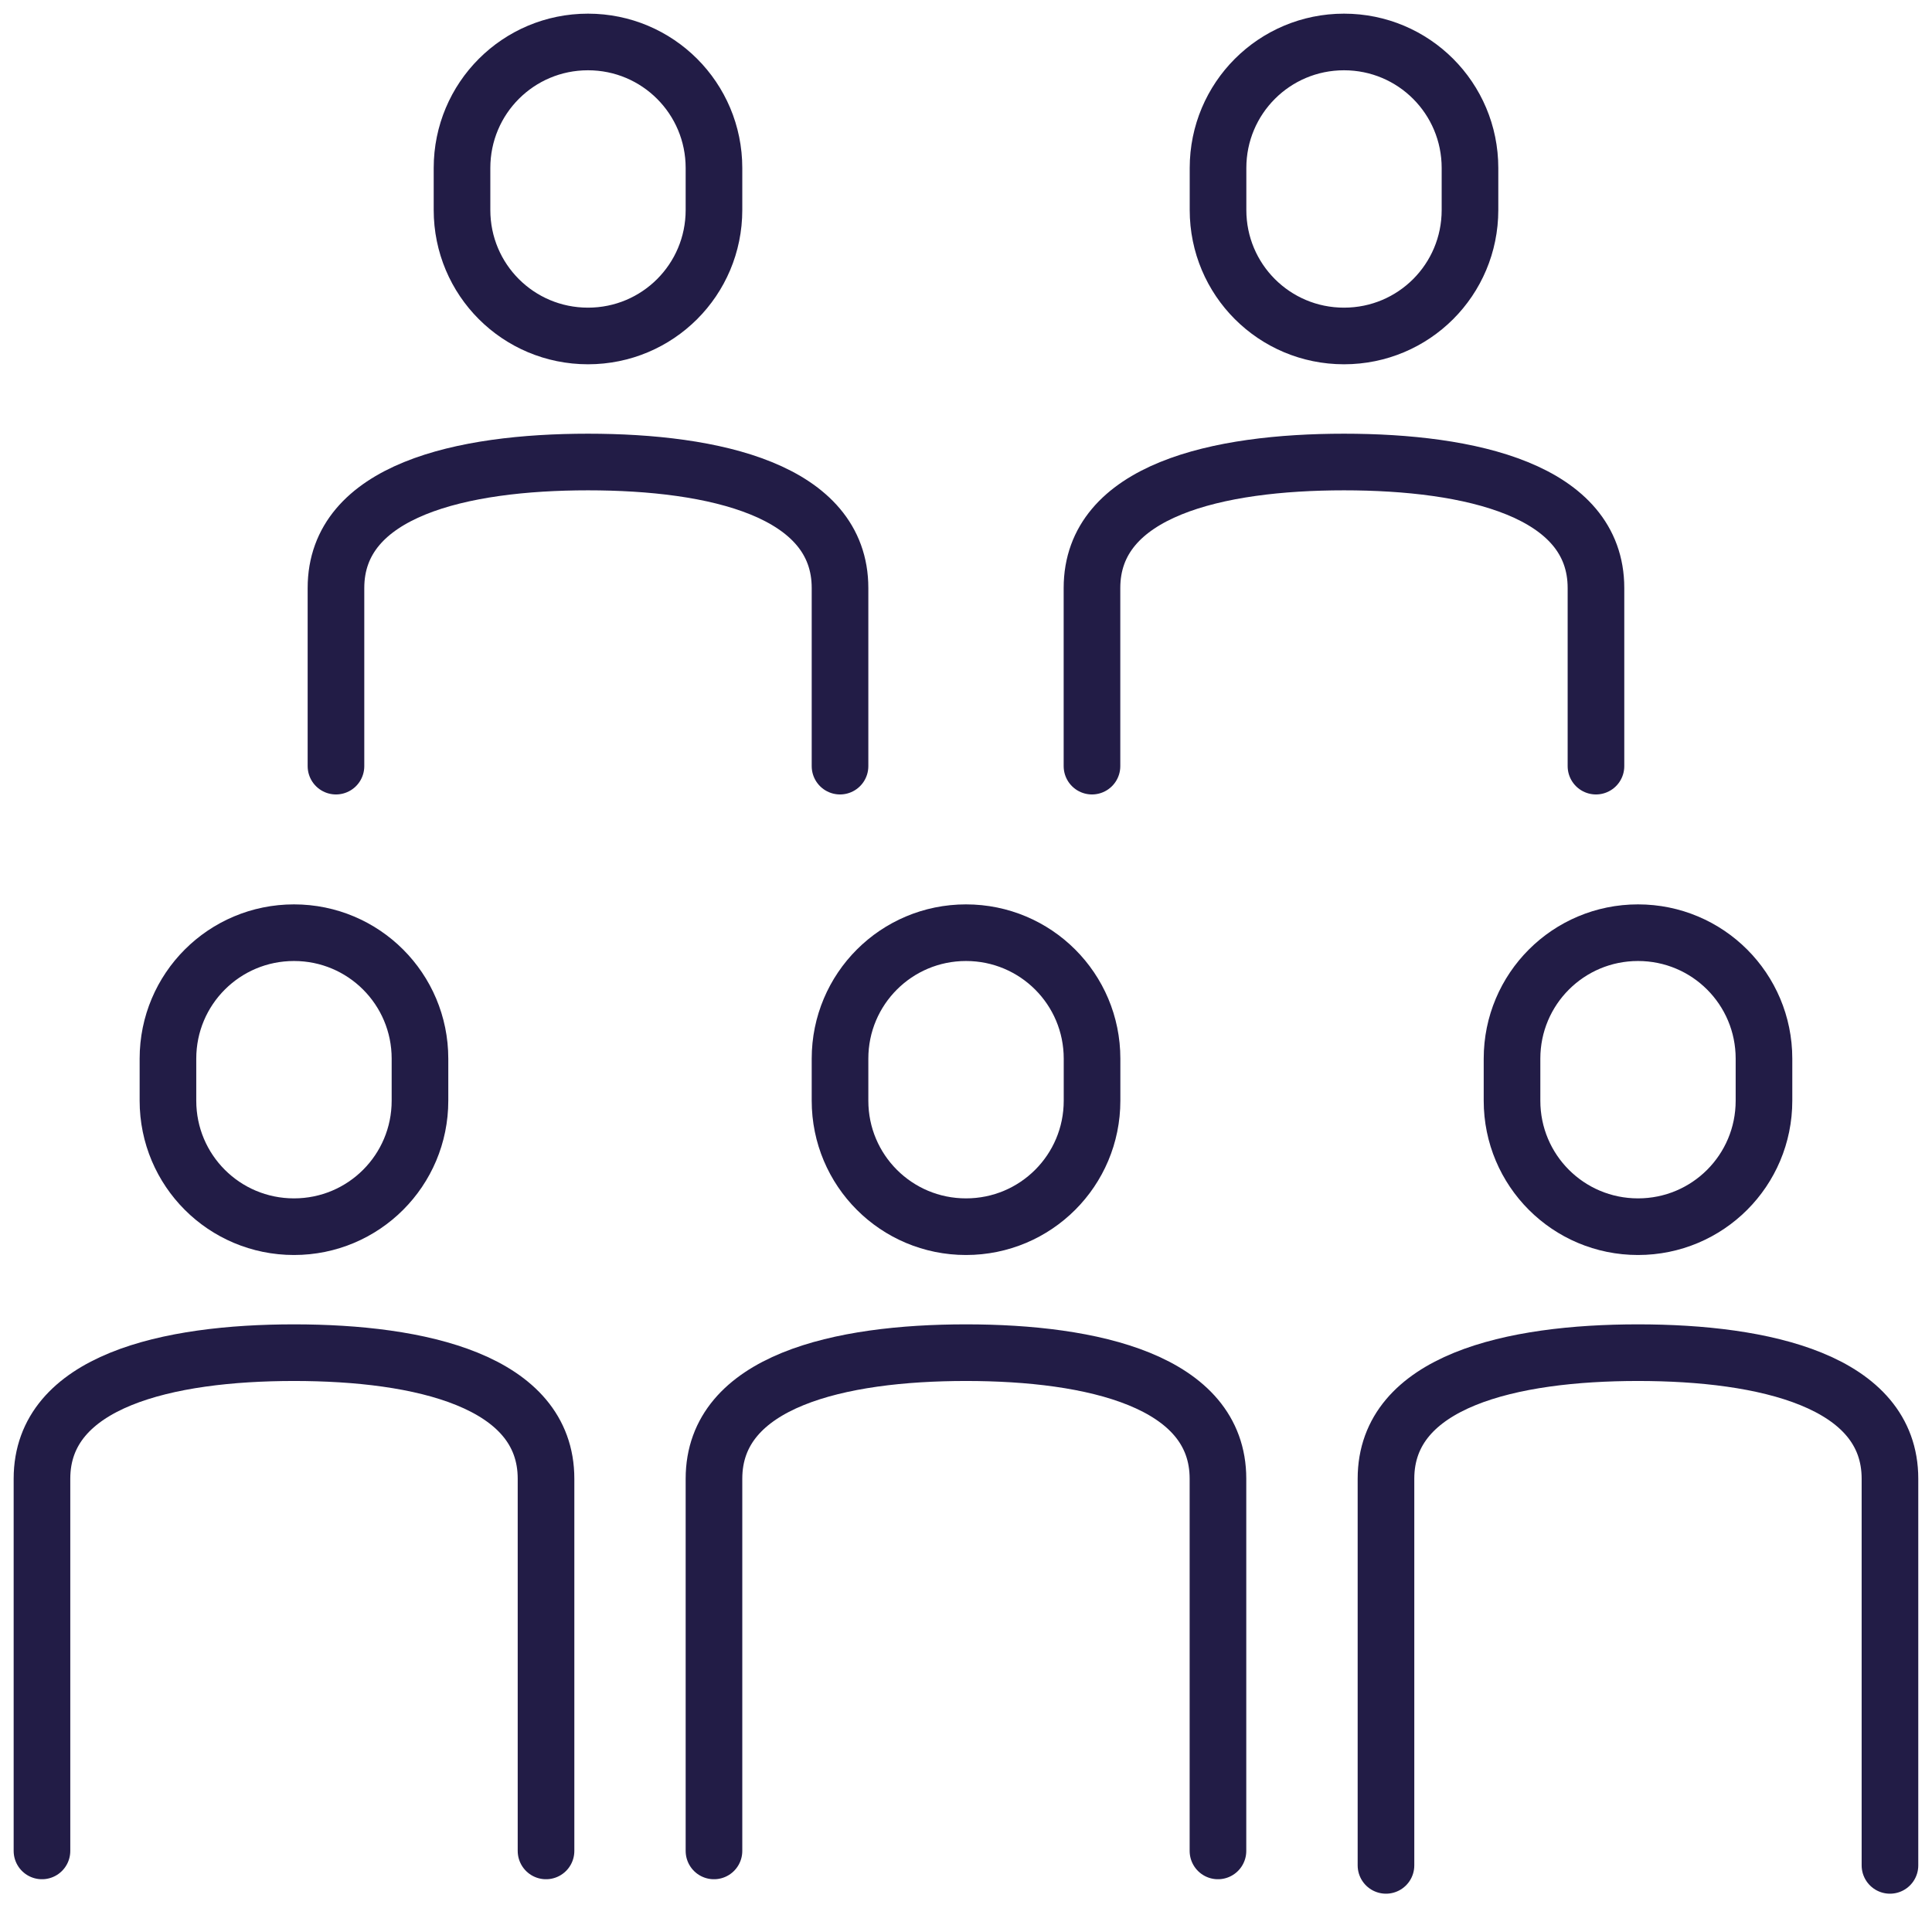
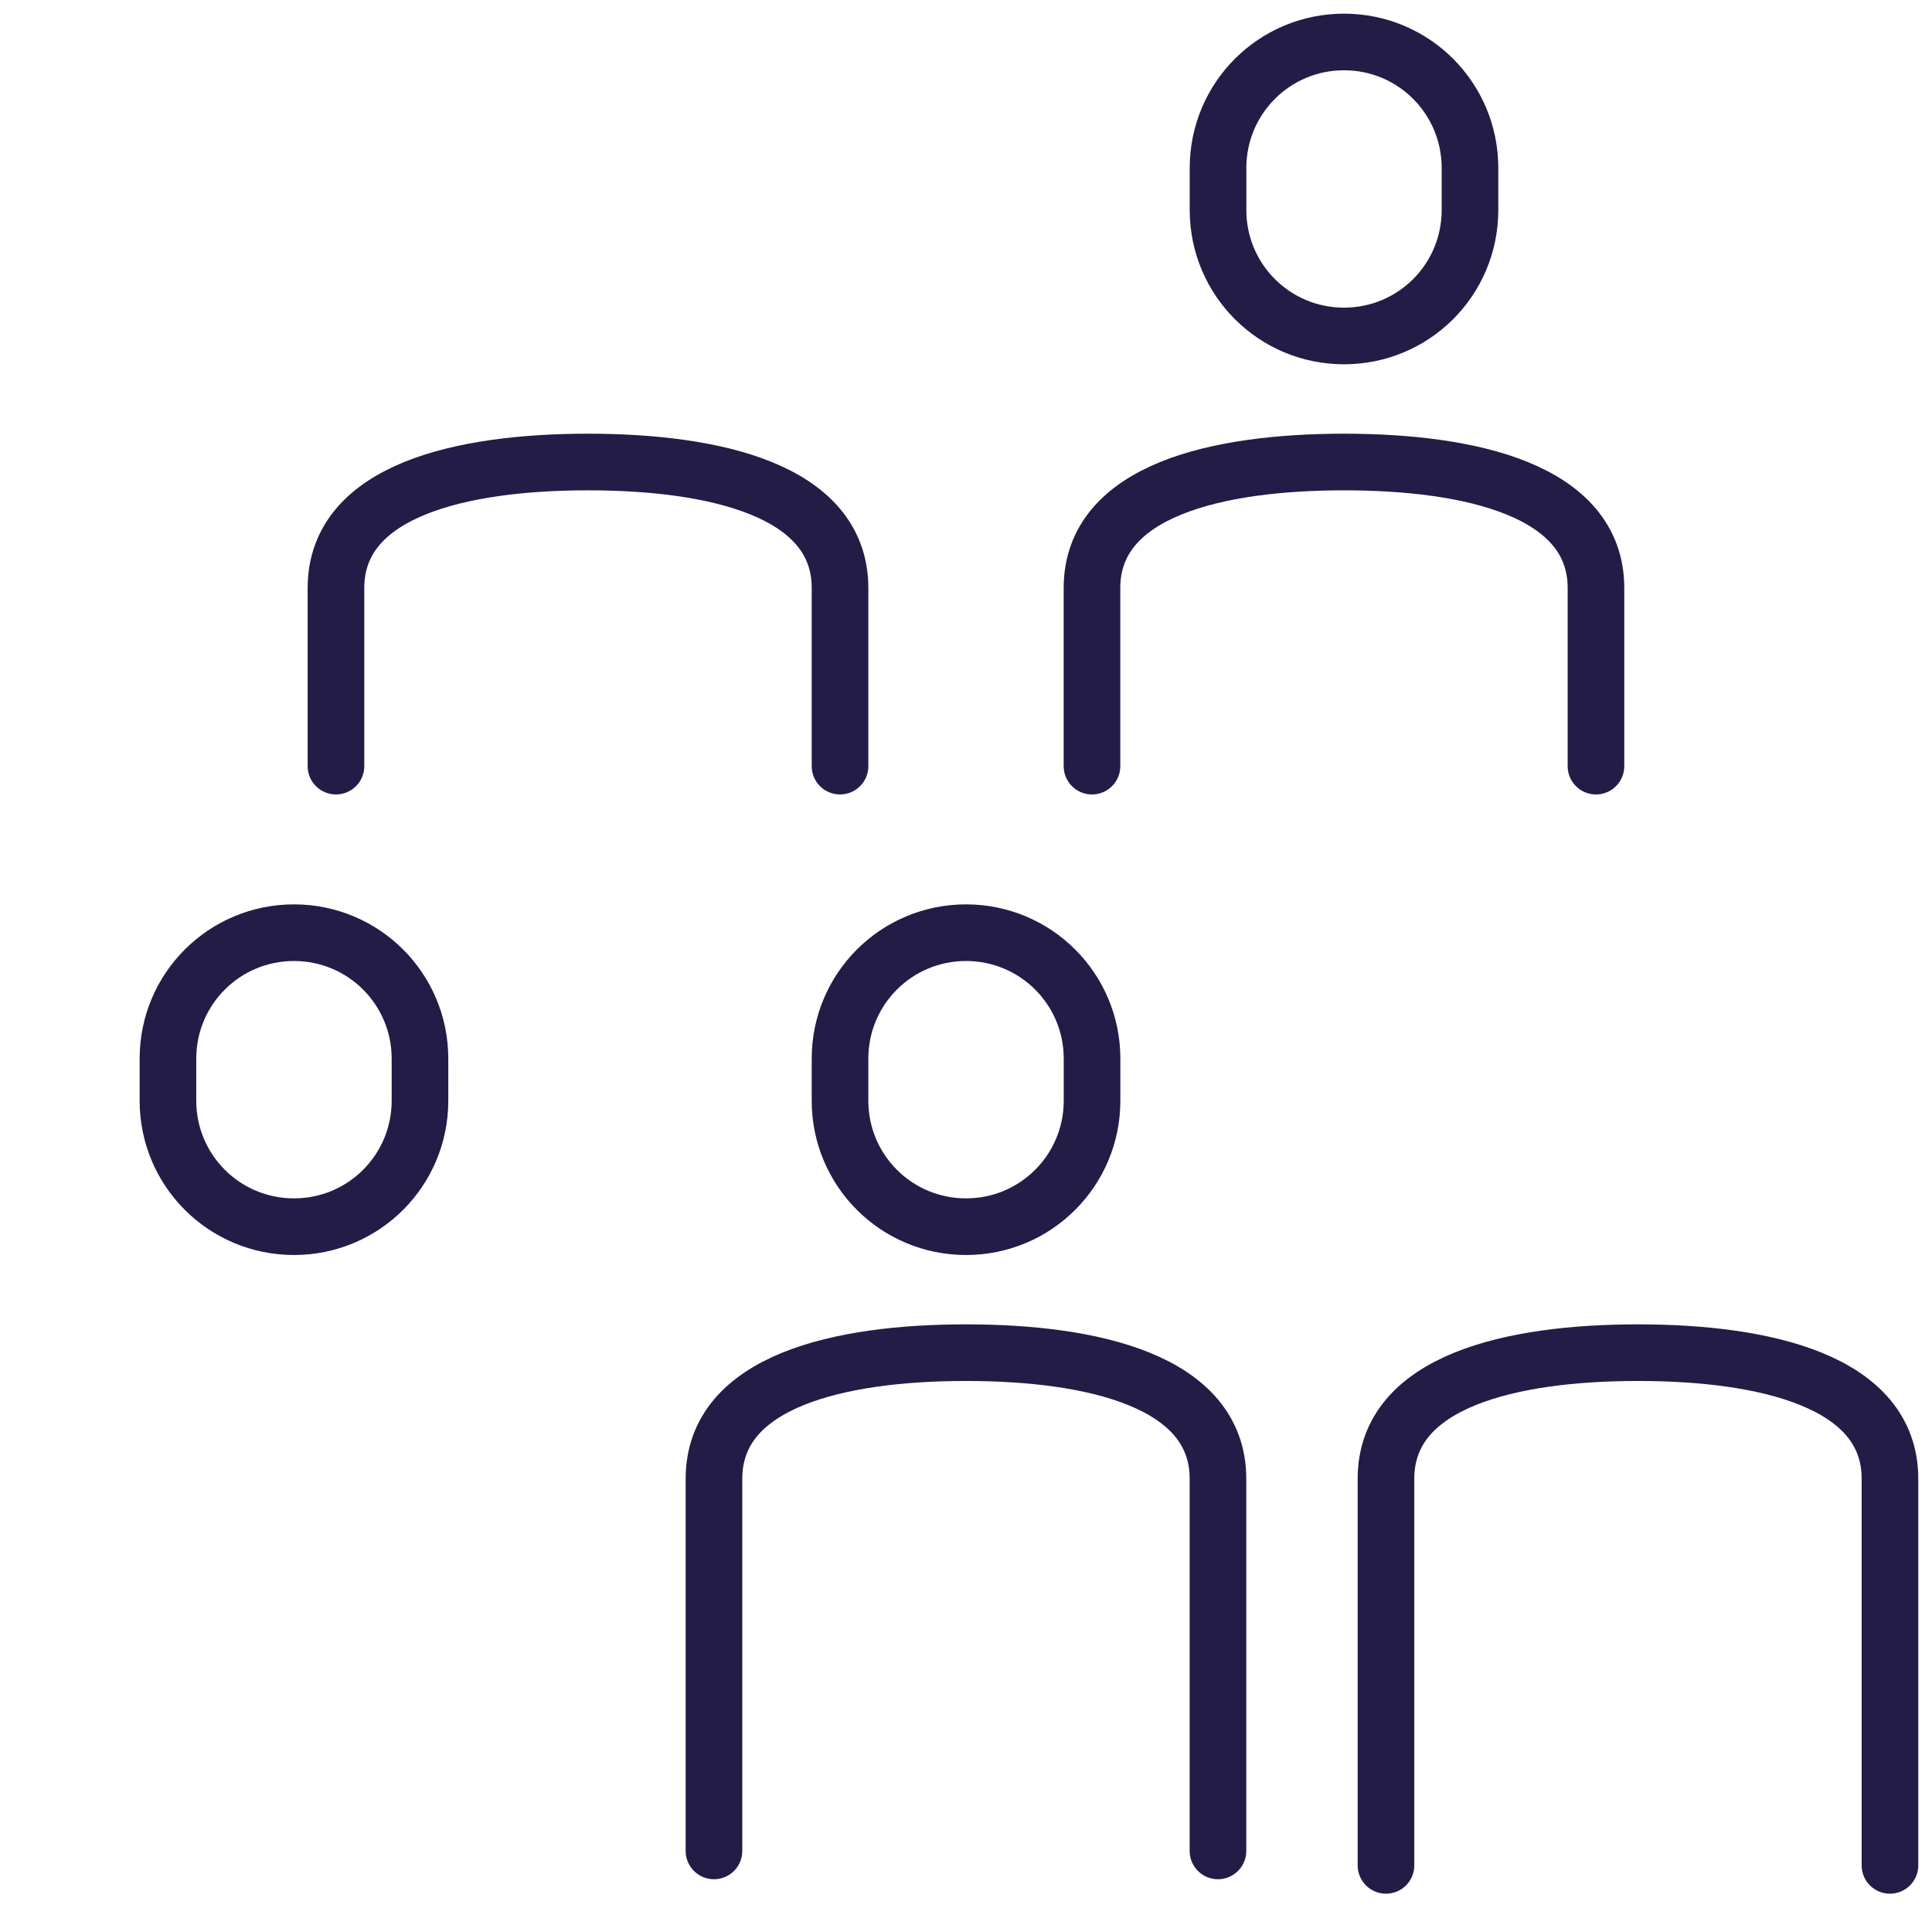
<svg xmlns="http://www.w3.org/2000/svg" width="29" height="29" viewBox="0 0 29 29" fill="none">
  <g clip-path="url(#clip0_729_140)">
-     <path d="M8.196 27.783L8.196 22.196C8.196 20.727 6.304 20.304 4.413 20.304C2.522 20.304 0.63 20.727 0.63 22.196L0.63 27.783" stroke="#221C46" stroke-width="0.85" stroke-linecap="round" stroke-linejoin="round" />
    <path d="M2.521 15.891C2.521 14.845 3.366 14 4.413 14C5.459 14 6.304 14.845 6.304 15.891V16.522C6.304 17.568 5.459 18.413 4.413 18.413C3.366 18.413 2.521 17.568 2.521 16.522V15.891Z" stroke="#221C46" stroke-width="0.85" stroke-linecap="round" stroke-linejoin="round" />
    <path d="M18.282 27.783L18.282 22.196C18.282 20.727 16.391 20.304 14.5 20.304C12.609 20.304 10.717 20.727 10.717 22.196L10.717 27.783" stroke="#221C46" stroke-width="0.85" stroke-linecap="round" stroke-linejoin="round" />
-     <path d="M12.609 15.891C12.609 14.845 13.454 14 14.5 14C15.547 14 16.392 14.845 16.392 15.891V16.522C16.392 17.568 15.547 18.413 14.5 18.413C13.454 18.413 12.609 17.568 12.609 16.522V15.891Z" stroke="#221C46" stroke-width="0.85" stroke-linecap="round" stroke-linejoin="round" />
+     <path d="M12.609 15.891C12.609 14.845 13.454 14 14.5 14C15.547 14 16.392 14.845 16.392 15.891V16.522C16.392 17.568 15.547 18.413 14.5 18.413C13.454 18.413 12.609 17.568 12.609 16.522Z" stroke="#221C46" stroke-width="0.85" stroke-linecap="round" stroke-linejoin="round" />
    <path d="M5.043 11.5V8.826C5.043 7.357 6.935 6.935 8.826 6.935C10.717 6.935 12.609 7.357 12.609 8.826V11.5" stroke="#221C46" stroke-width="0.85" stroke-linecap="round" stroke-linejoin="round" />
-     <path d="M6.935 2.522C6.935 1.475 7.779 0.63 8.826 0.63C9.872 0.63 10.717 1.475 10.717 2.522V3.152C10.717 4.199 9.872 5.043 8.826 5.043C7.779 5.043 6.935 4.199 6.935 3.152V2.522Z" stroke="#221C46" stroke-width="0.85" stroke-linecap="round" stroke-linejoin="round" />
    <path d="M28.369 28L28.369 22.196C28.369 20.727 26.478 20.304 24.587 20.304C22.695 20.304 20.804 20.727 20.804 22.196L20.804 28" stroke="#221C46" stroke-width="0.85" stroke-linecap="round" stroke-linejoin="round" />
-     <path d="M22.696 15.891C22.696 14.845 23.541 14 24.587 14C25.634 14 26.478 14.845 26.478 15.891V16.522C26.478 17.568 25.634 18.413 24.587 18.413C23.541 18.413 22.696 17.568 22.696 16.522V15.891Z" stroke="#221C46" stroke-width="0.85" stroke-linecap="round" stroke-linejoin="round" />
    <path d="M16.391 11.5V8.826C16.391 7.357 18.282 6.935 20.174 6.935C22.065 6.935 23.956 7.357 23.956 8.826V11.5" stroke="#221C46" stroke-width="0.85" stroke-linecap="round" stroke-linejoin="round" />
    <path d="M18.283 2.522C18.283 1.475 19.128 0.63 20.174 0.63C21.221 0.63 22.065 1.475 22.065 2.522V3.152C22.065 4.199 21.221 5.043 20.174 5.043C19.128 5.043 18.283 4.199 18.283 3.152V2.522Z" stroke="#221C46" stroke-width="0.85" stroke-linecap="round" stroke-linejoin="round" />
  </g>
  <defs>
    <clipPath id="clip0_729_140">
      <rect width="29" height="29" fill="white" />
    </clipPath>
  </defs>
</svg>